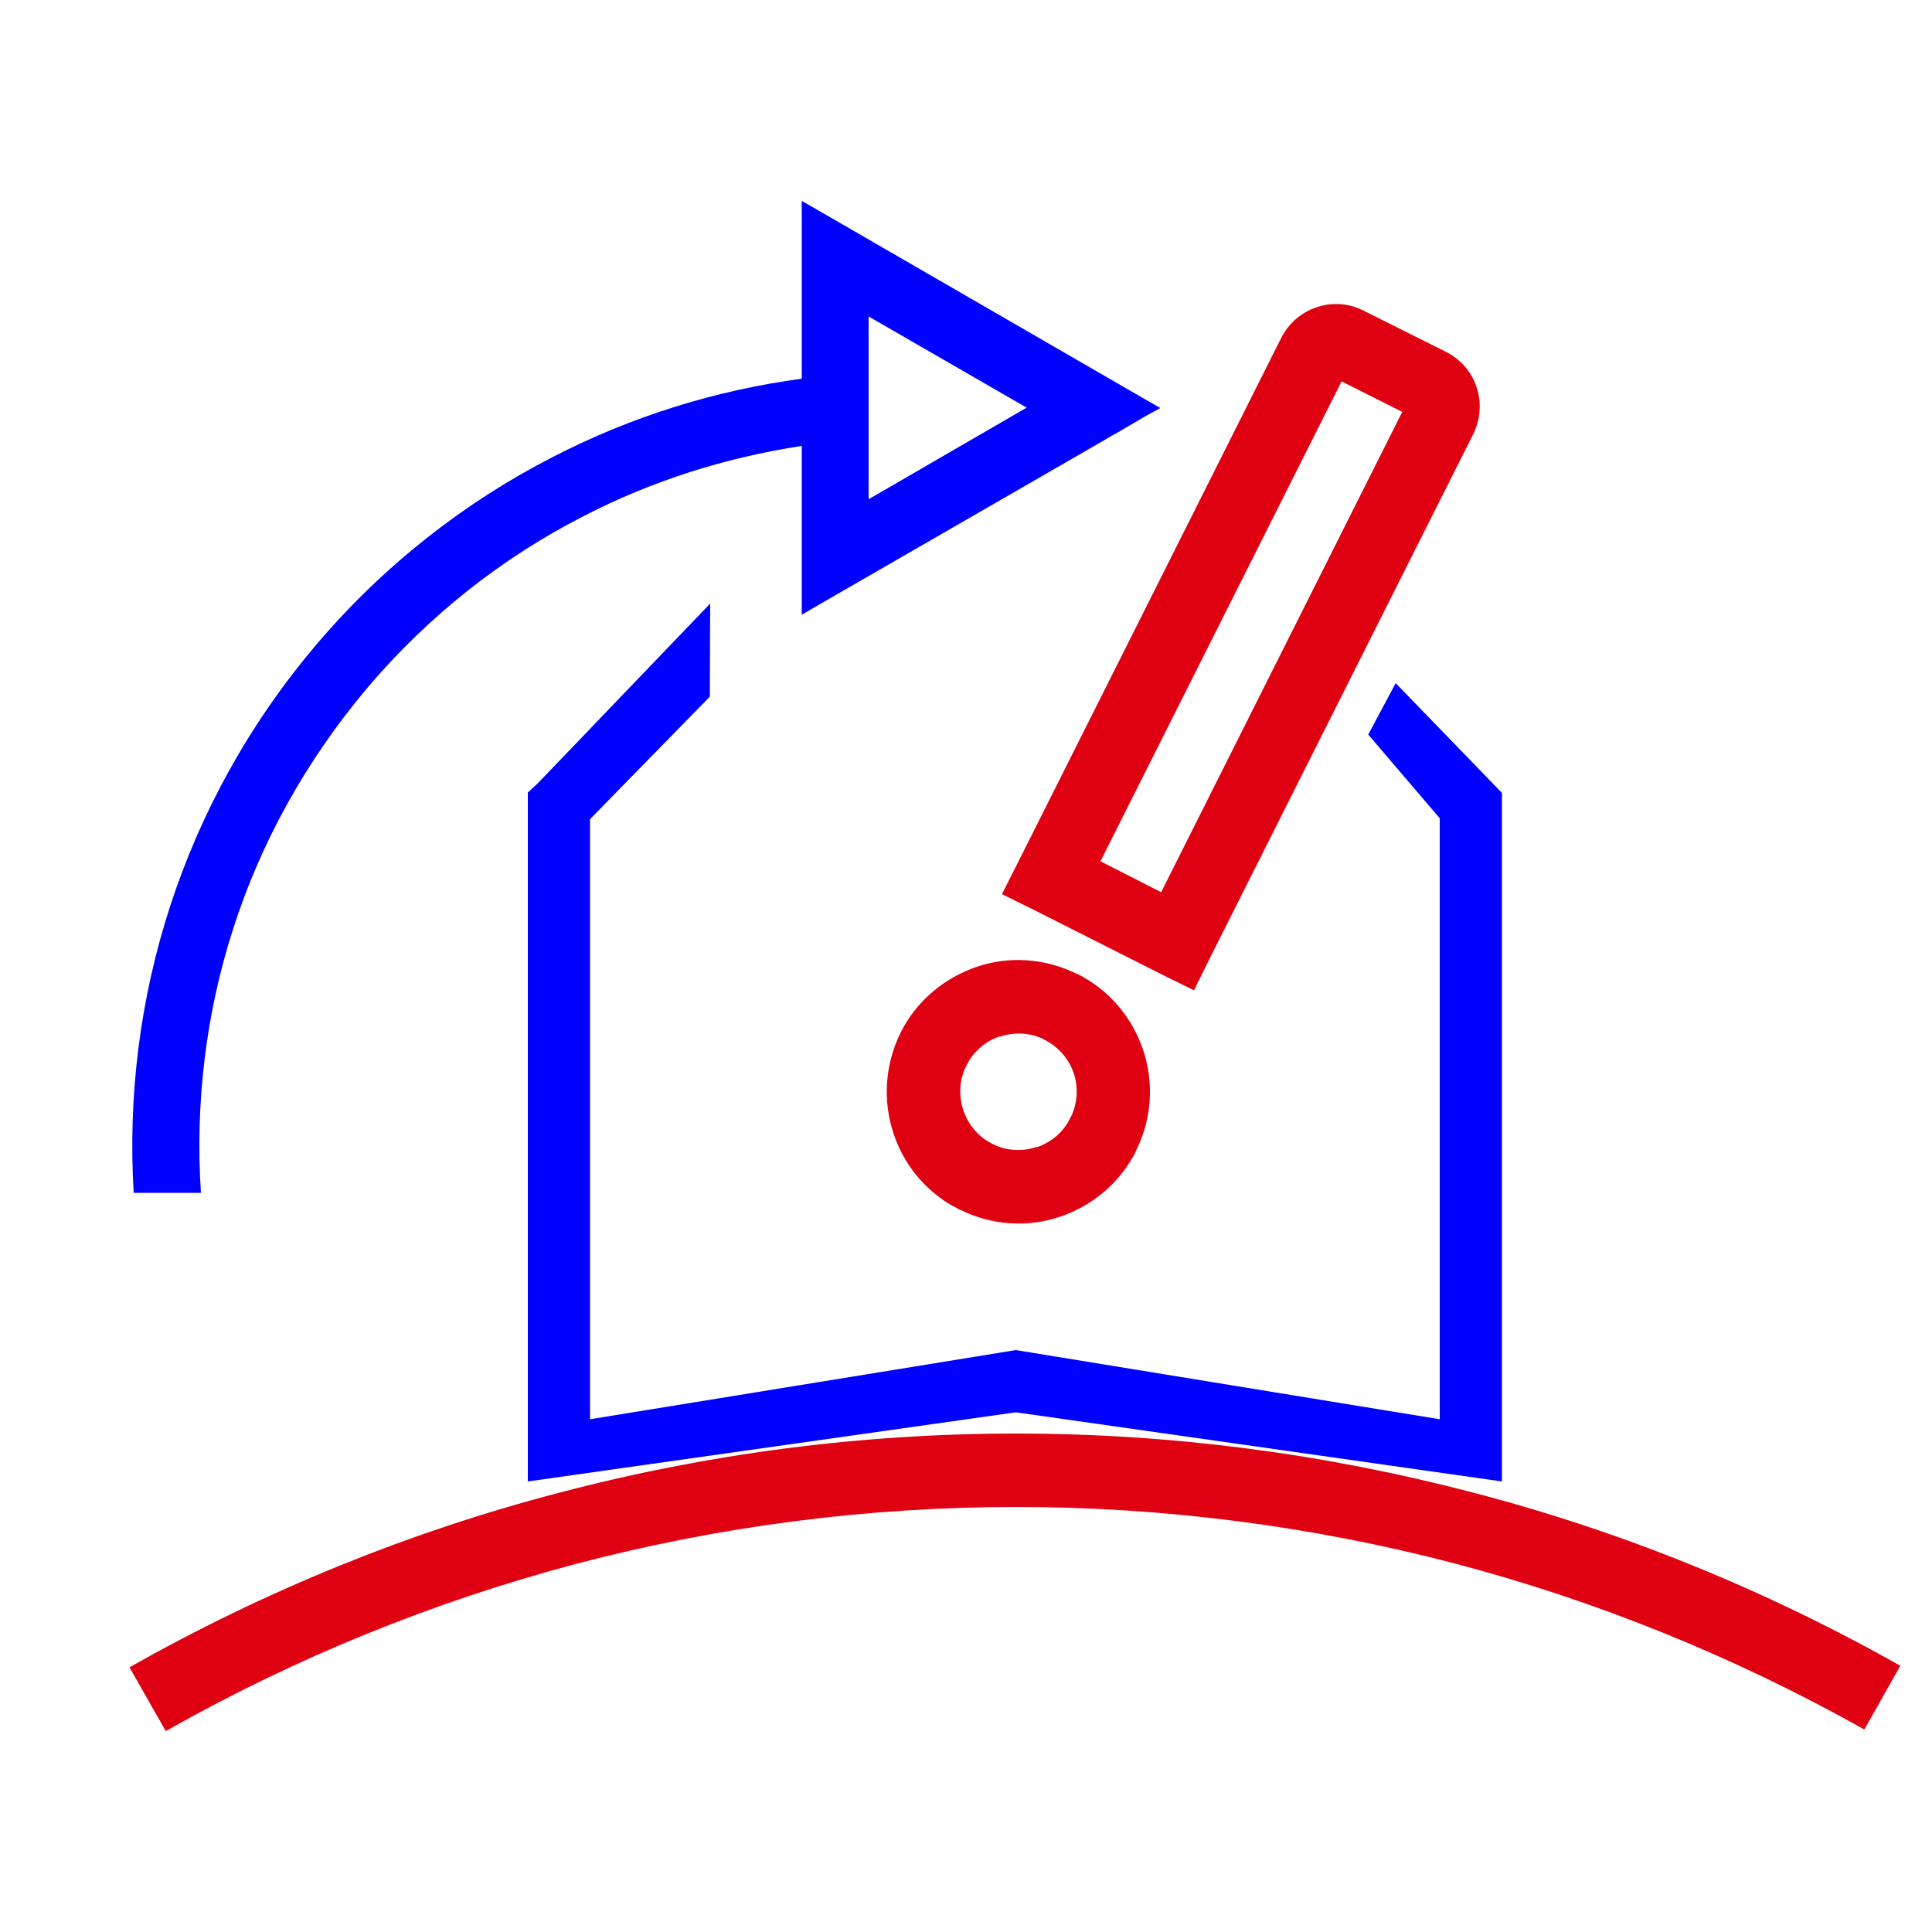
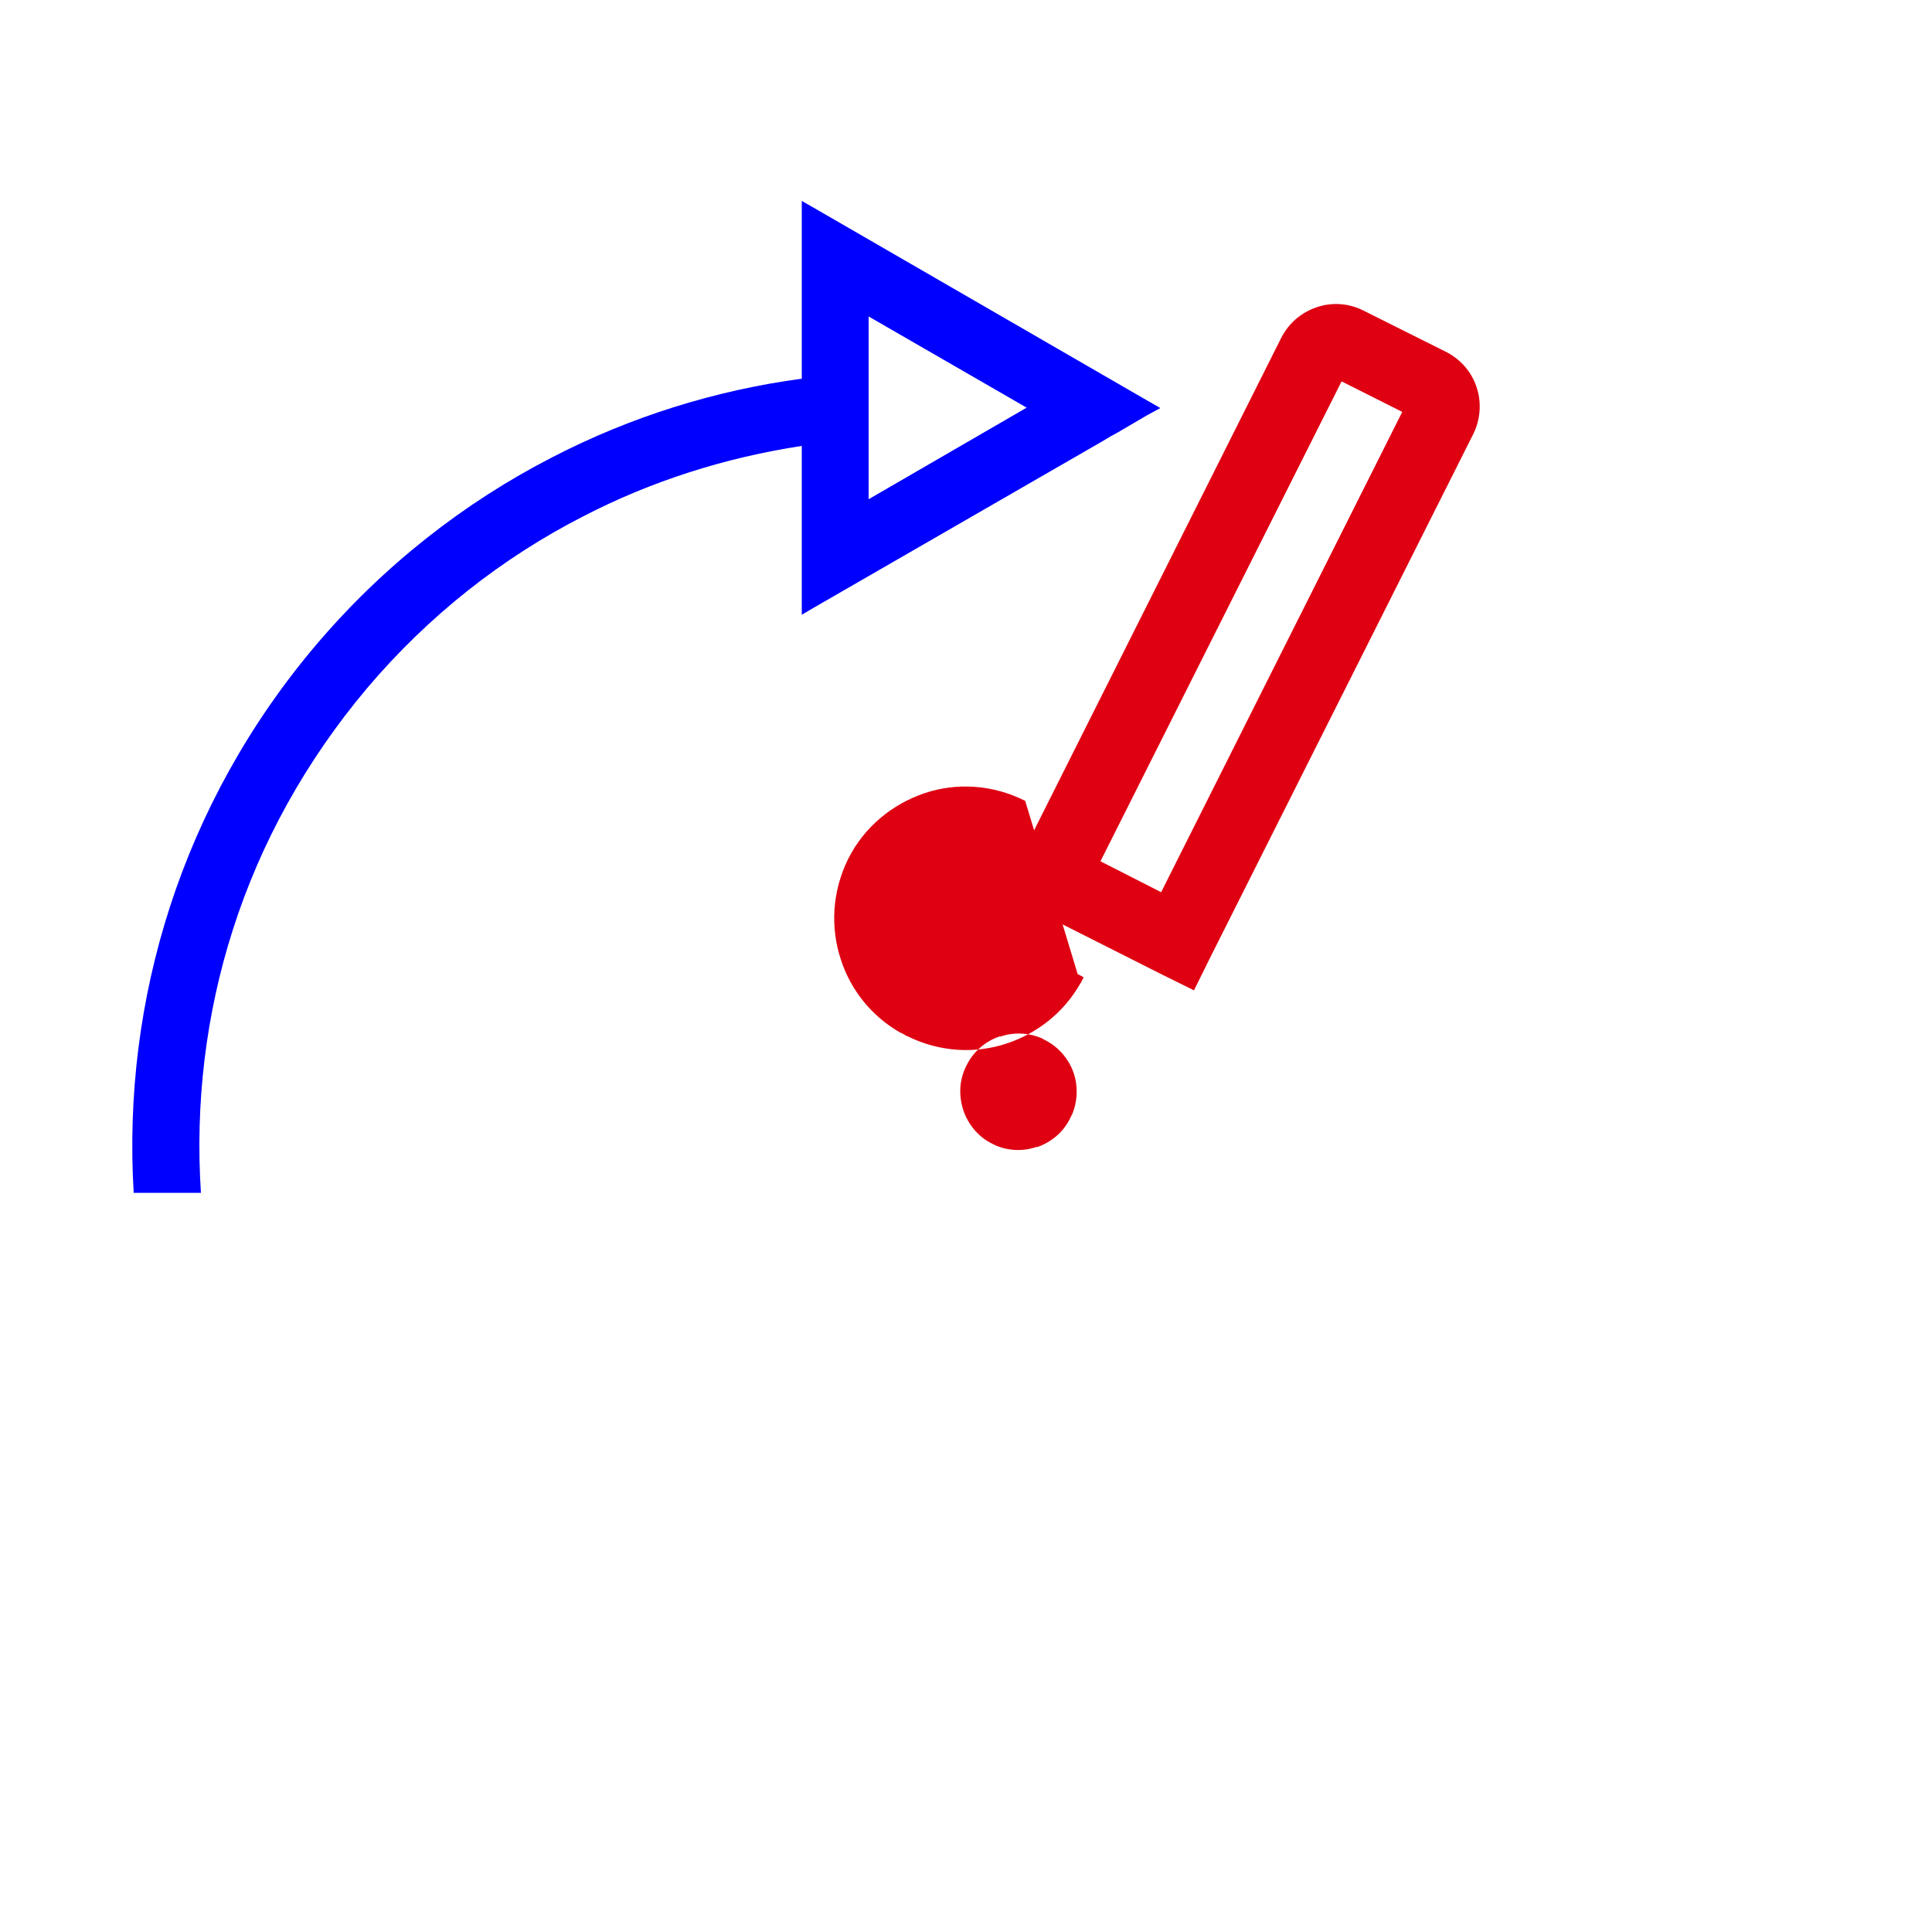
<svg xmlns="http://www.w3.org/2000/svg" xml:space="preserve" width="5cm" height="5cm" version="1.1" style="shape-rendering:geometricPrecision; text-rendering:geometricPrecision; image-rendering:optimizeQuality; fill-rule:evenodd; clip-rule:evenodd" viewBox="0 0 5000 5000">
  <defs>
    <style type="text/css">
   
    .fil0 {fill:none}
    .fil1 {fill:blue;fill-rule:nonzero}
    .fil2 {fill:#DF0112;fill-rule:nonzero}
   
  </style>
  </defs>
  <g id="Слой_x0020_1">
    <rect class="fil0" width="5000" height="5000" />
    <g id="_851215392">
      <path class="fil1" d="M2873 1130l20 -11 0 0 75 -44 35 -19 -35 -20 -858 -496 -35 -20 0 40 0 420c-223,30 -442,98 -645,203 -228,117 -437,280 -612,486 -348,411 -502,920 -472,1418l174 0c-15,-229 12,-461 83,-682 71,-222 187,-434 347,-624 160,-189 351,-338 558,-444 179,-93 371,-153 567,-183l0 397 0 40 34 -20 744 -429 0 0 20 -12zm-625 -311l409 236 -409 237 0 -473z" />
-       <path class="fil1" d="M3612 1768l275 284 -153 75 -193 -226 71 -133zm275 284l0 1702 0 80 -1258 -179 -1263 179 0 -80 0 -1669 0 -34 26 -24 446 -465 -1 241 -310 317 0 1553 1102 -179 1097 179 0 -1642 161 21z" />
-       <path class="fil2" d="M335 4315c350,-198 723,-350 1109,-451 386,-102 785,-154 1186,-154 400,0 798,52 1183,153 384,100 756,251 1105,448l-93 165c-335,-188 -692,-333 -1061,-430 -367,-96 -749,-146 -1134,-146 -386,0 -769,50 -1138,147 -370,98 -727,243 -1063,433l-94 -165z" />
      <g>
-         <path class="fil2" d="M2703 2691l-7 -4c-35,-15 -74,-16 -108,-4l0 -1c-37,12 -69,39 -87,76l0 0c-19,37 -20,78 -8,115 12,36 38,69 75,87l8 4c34,15 73,16 107,4l0 1c36,-12 69,-38 87,-76l5 -10c14,-34 15,-72 4,-105 -12,-36 -39,-69 -76,-87zm86 -170l8 4 7 4 0 0c76,43 129,112 155,190 27,82 23,175 -19,259l0 1 -2 4 -5 10 -1 1c-43,76 -112,129 -189,155l0 0c-83,28 -176,23 -260,-19l-1 0 -10 -6 -4 -2 -1 0c-76,-43 -130,-112 -155,-190 -27,-82 -23,-175 19,-260l0 0c42,-84 115,-142 197,-170l0 0c82,-28 176,-23 260,19l1 0z" />
+         <path class="fil2" d="M2703 2691l-7 -4c-35,-15 -74,-16 -108,-4l0 -1c-37,12 -69,39 -87,76l0 0c-19,37 -20,78 -8,115 12,36 38,69 75,87l8 4c34,15 73,16 107,4l0 1c36,-12 69,-38 87,-76l5 -10c14,-34 15,-72 4,-105 -12,-36 -39,-69 -76,-87zm86 -170l8 4 7 4 0 0l0 1 -2 4 -5 10 -1 1c-43,76 -112,129 -189,155l0 0c-83,28 -176,23 -260,-19l-1 0 -10 -6 -4 -2 -1 0c-76,-43 -130,-112 -155,-190 -27,-82 -23,-175 19,-260l0 0c42,-84 115,-142 197,-170l0 0c82,-28 176,-23 260,19l1 0z" />
        <path class="fil2" d="M3529 804l214 107c39,20 67,54 79,93 12,37 10,80 -9,119l-681 1355 -42 85 -85 -42 -327 -165 -85 -42 43 -85 680 -1355c20,-39 53,-66 92,-79 38,-13 82,-11 121,9zm100 262l-157 -79 -624 1242 157 80 624 -1243z" />
      </g>
    </g>
  </g>
</svg>